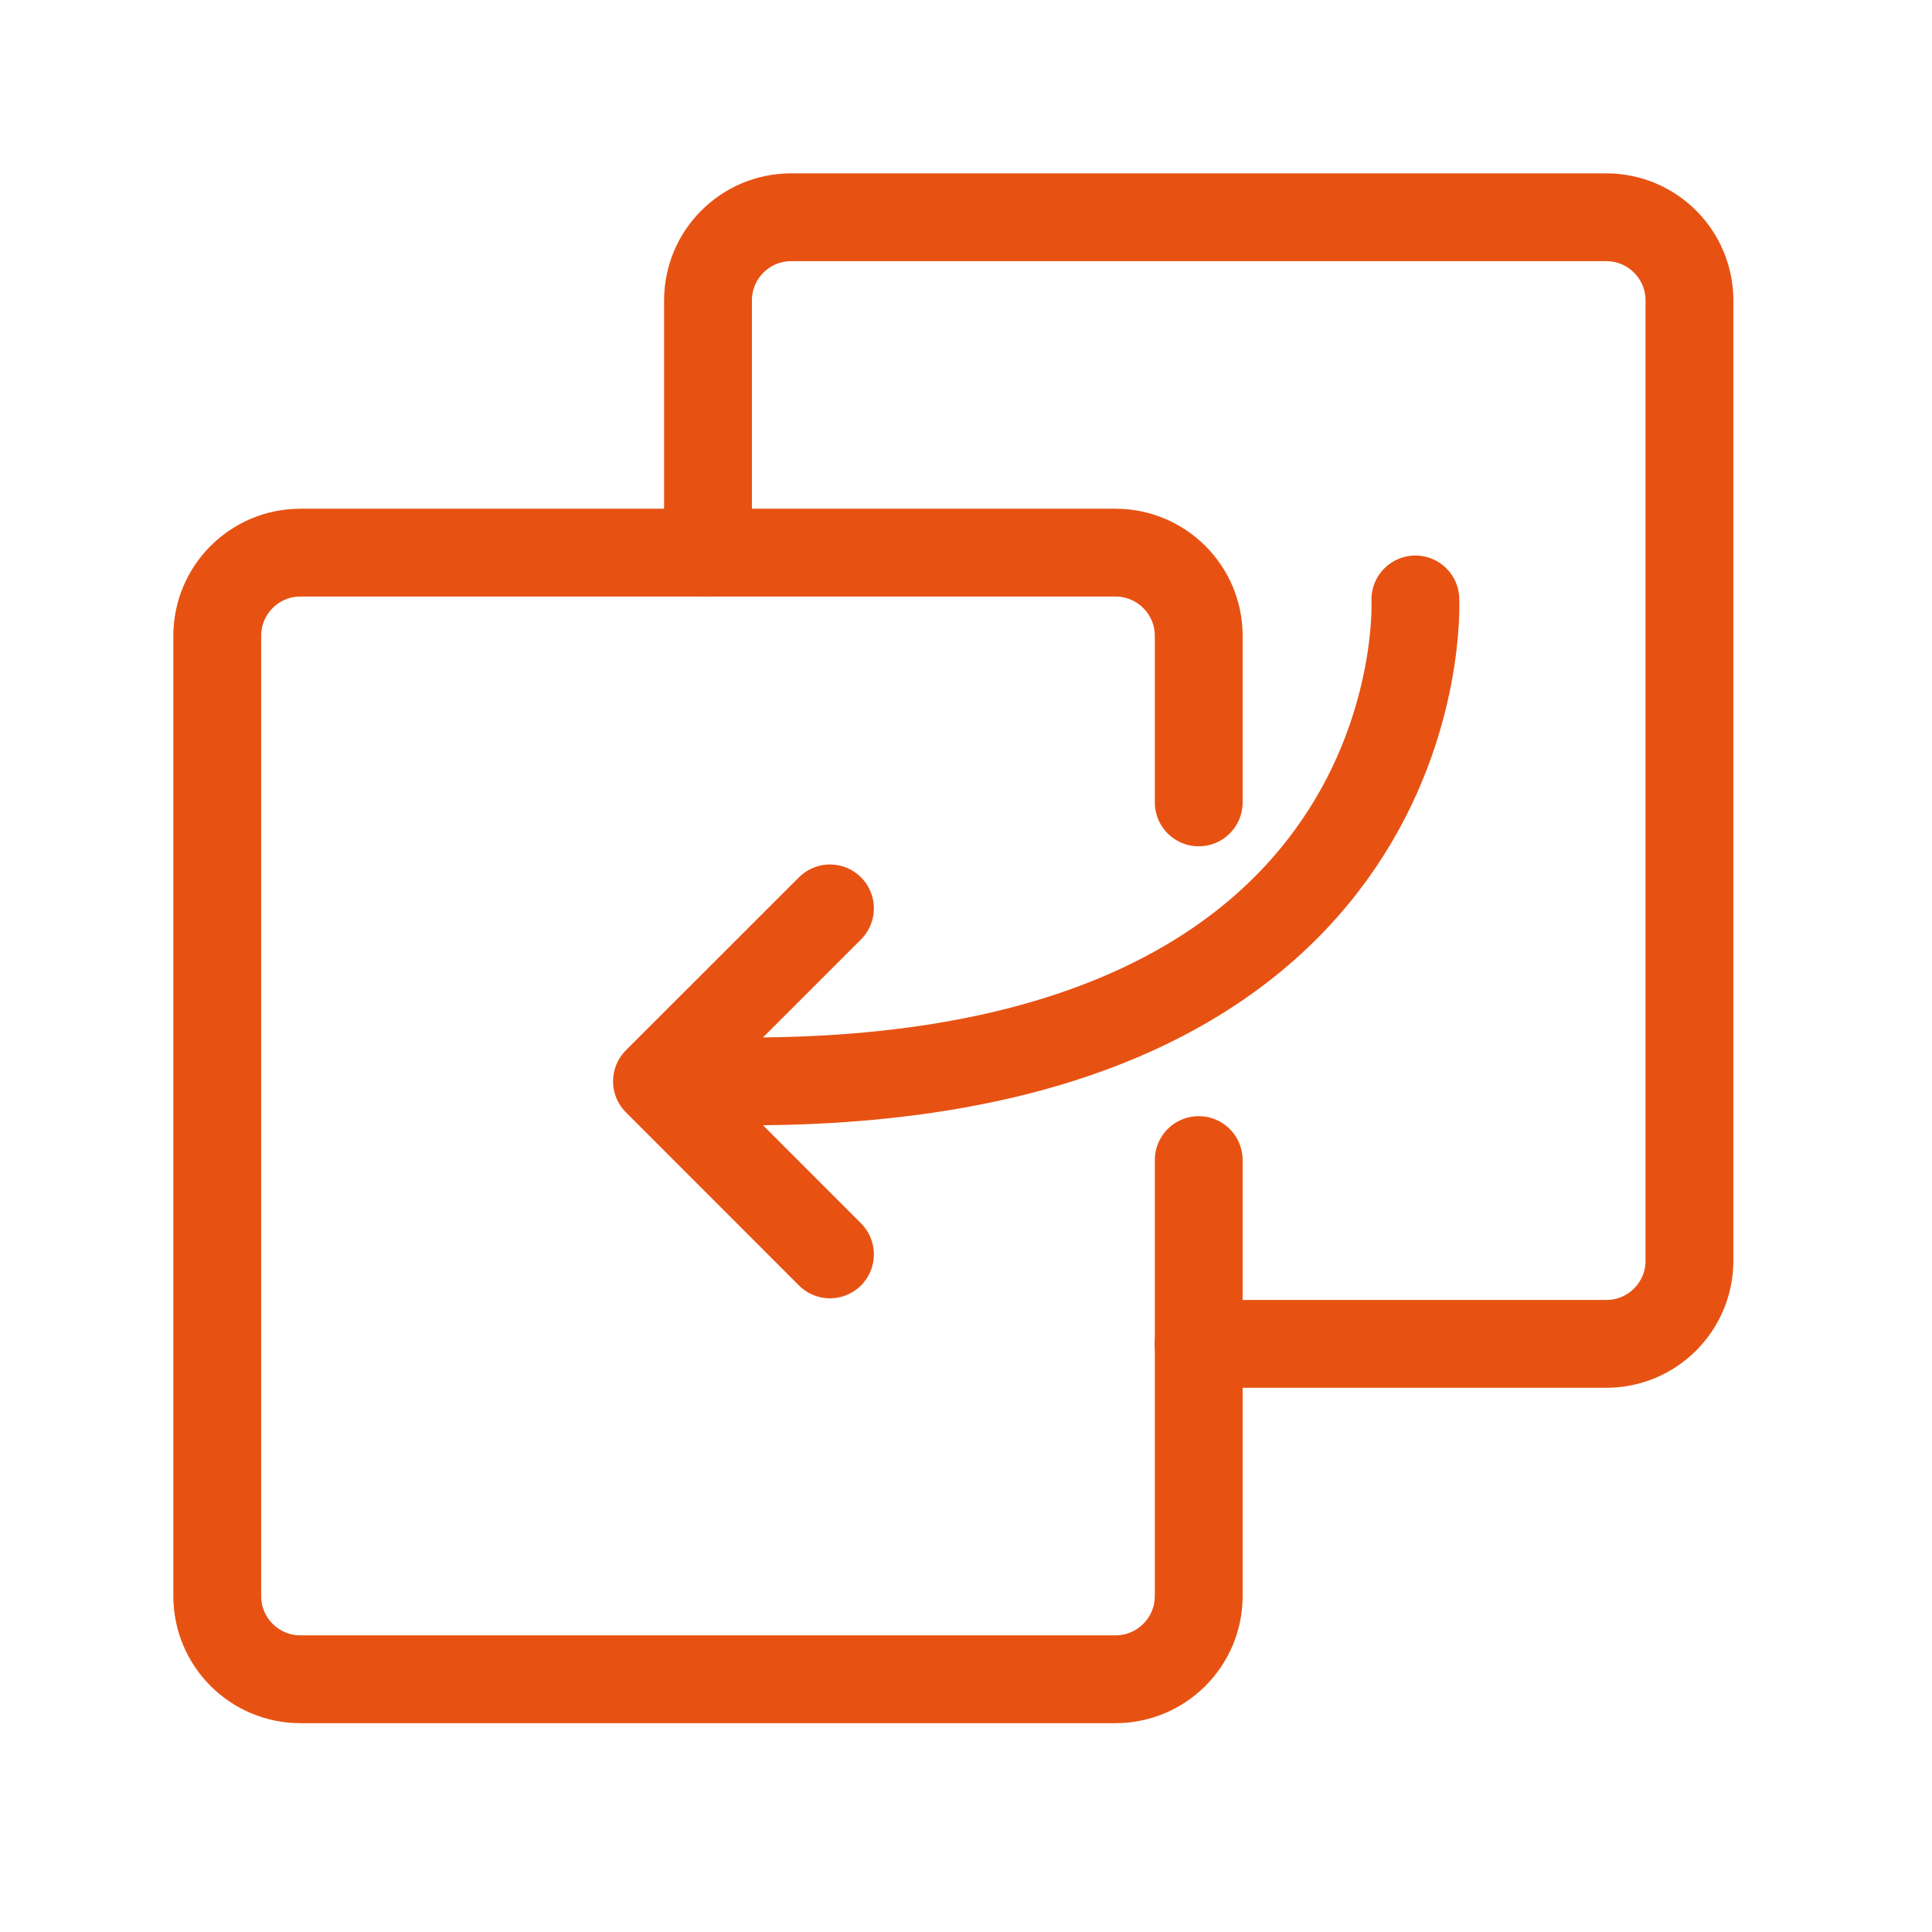
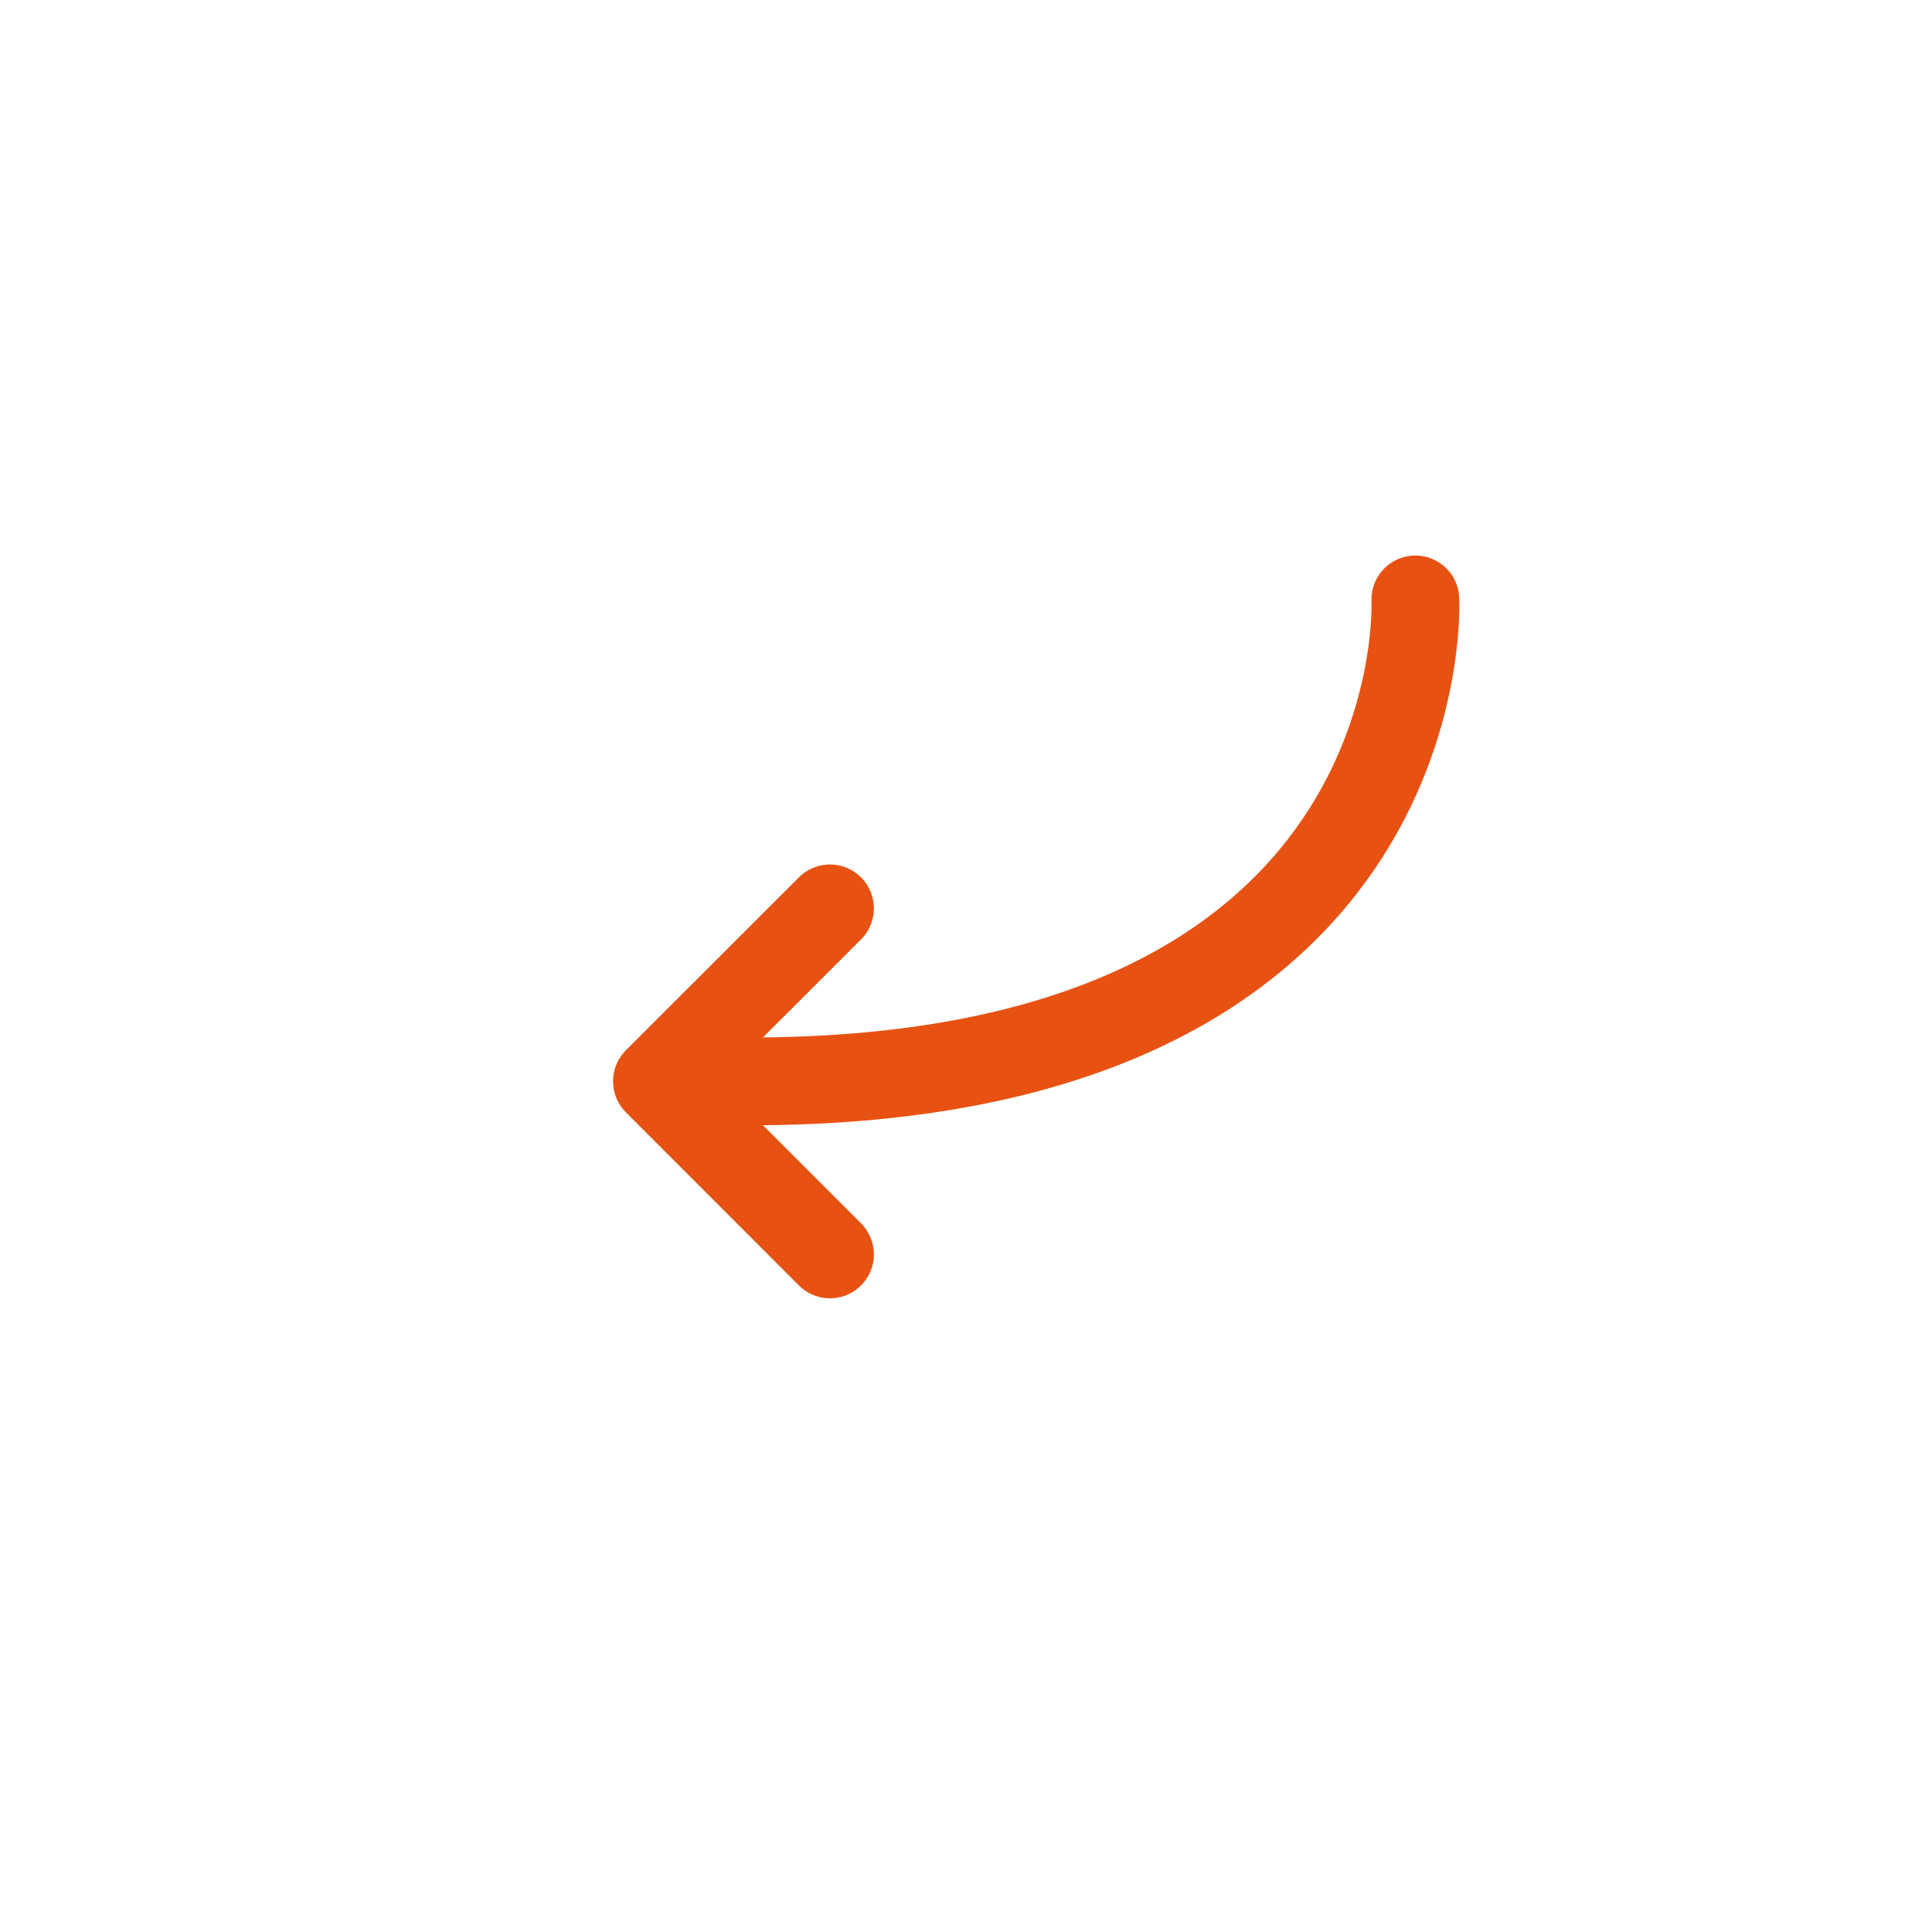
<svg xmlns="http://www.w3.org/2000/svg" width="22px" height="22px" viewBox="0 0 22 22" version="1.1">
  <title>icon/22px/bf</title>
  <desc>Created with Sketch.</desc>
  <g id="icon/22px/bf" stroke="none" stroke-width="1" fill="none" fill-rule="evenodd" stroke-linecap="round">
    <g id="编组" transform="translate(2, 2)" stroke="#E75213">
-       <path d="M11.65,11.21 L11.65,16.175 C11.65,16.698 11.225,17.122 10.702,17.122 L1.421,17.122 C0.898,17.122 0.474,16.698 0.474,16.175 L0.474,5.24 C0.474,4.717 0.898,4.293 1.421,4.293 L10.702,4.293 C11.225,4.293 11.65,4.717 11.65,5.24 L11.65,7.137" id="Stroke-1" />
-       <path d="M6.062,4.293 L6.062,1.421 C6.062,0.898 6.486,0.474 7.009,0.474 L16.291,0.474 C16.814,0.474 17.238,0.898 17.238,1.421 L17.238,12.356 C17.238,12.879 16.814,13.303 16.291,13.303 L11.649,13.303" id="Stroke-3" />
      <path d="M14.117,4.826 C14.117,4.826 14.393,10.402 6.341,10.313" id="Stroke-5" />
      <polyline id="Stroke-7" stroke-linejoin="round" points="7.451 12.284 5.481 10.313 7.451 8.344" />
    </g>
  </g>
</svg>